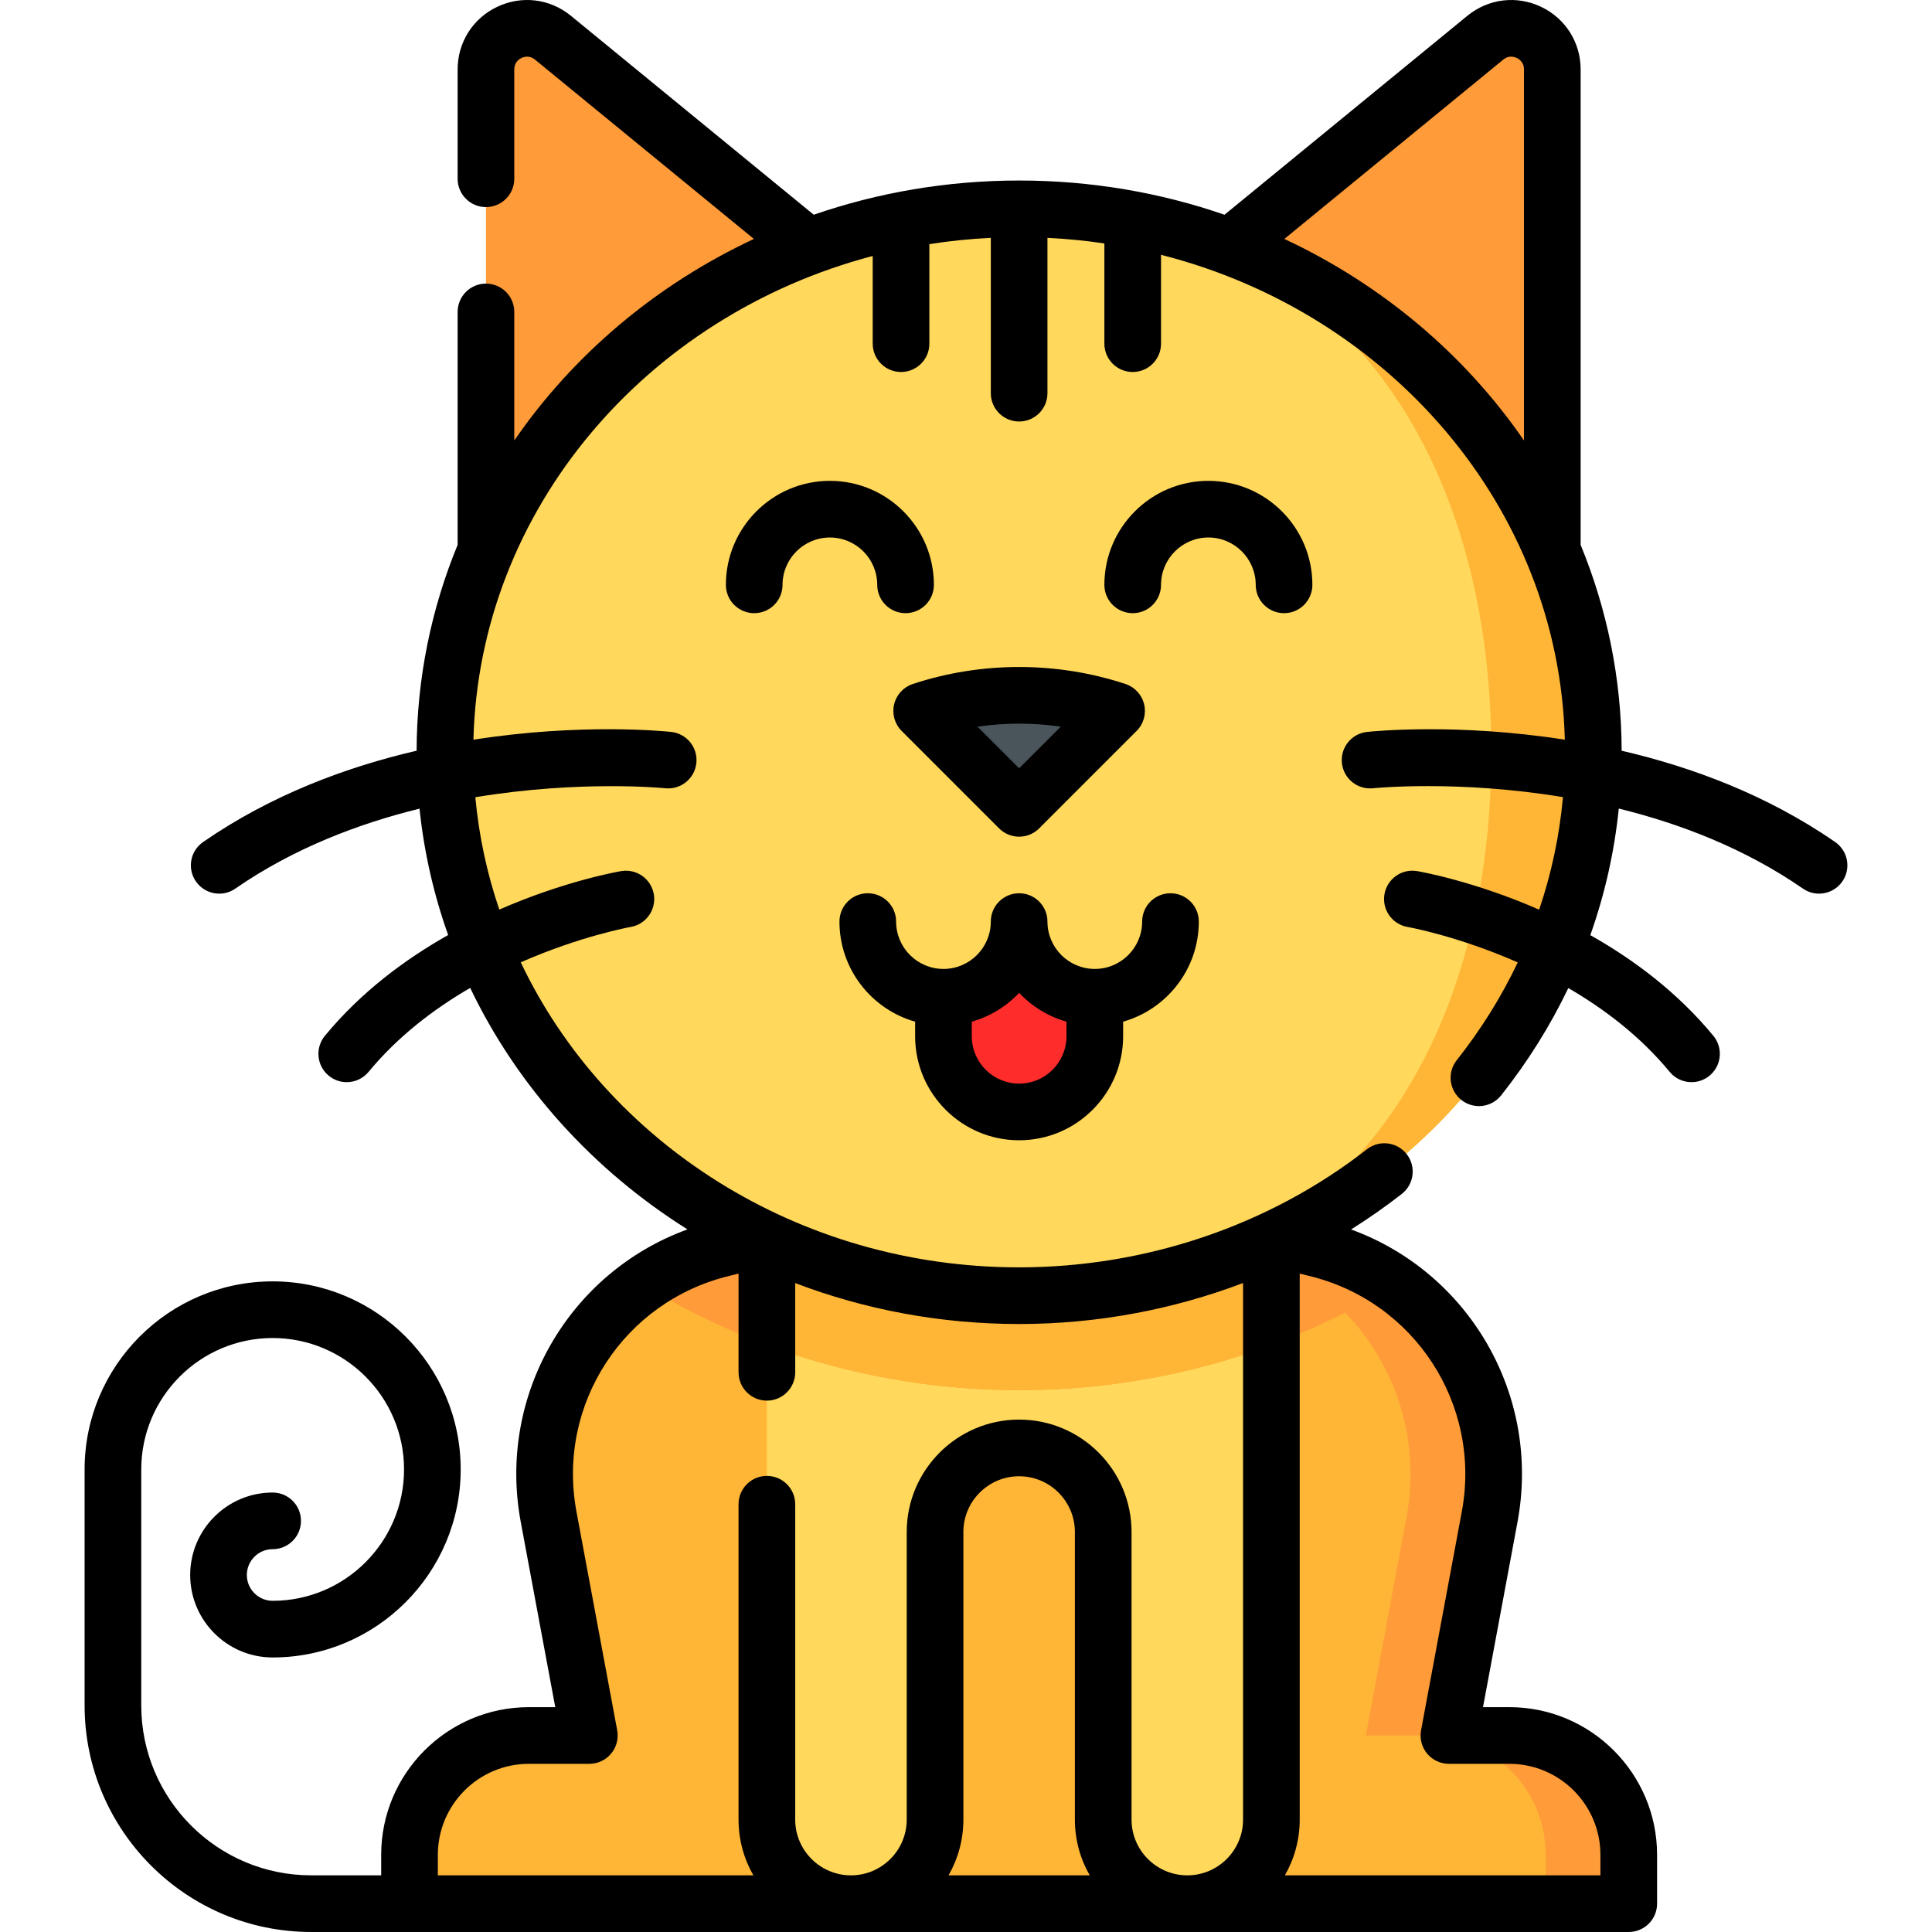
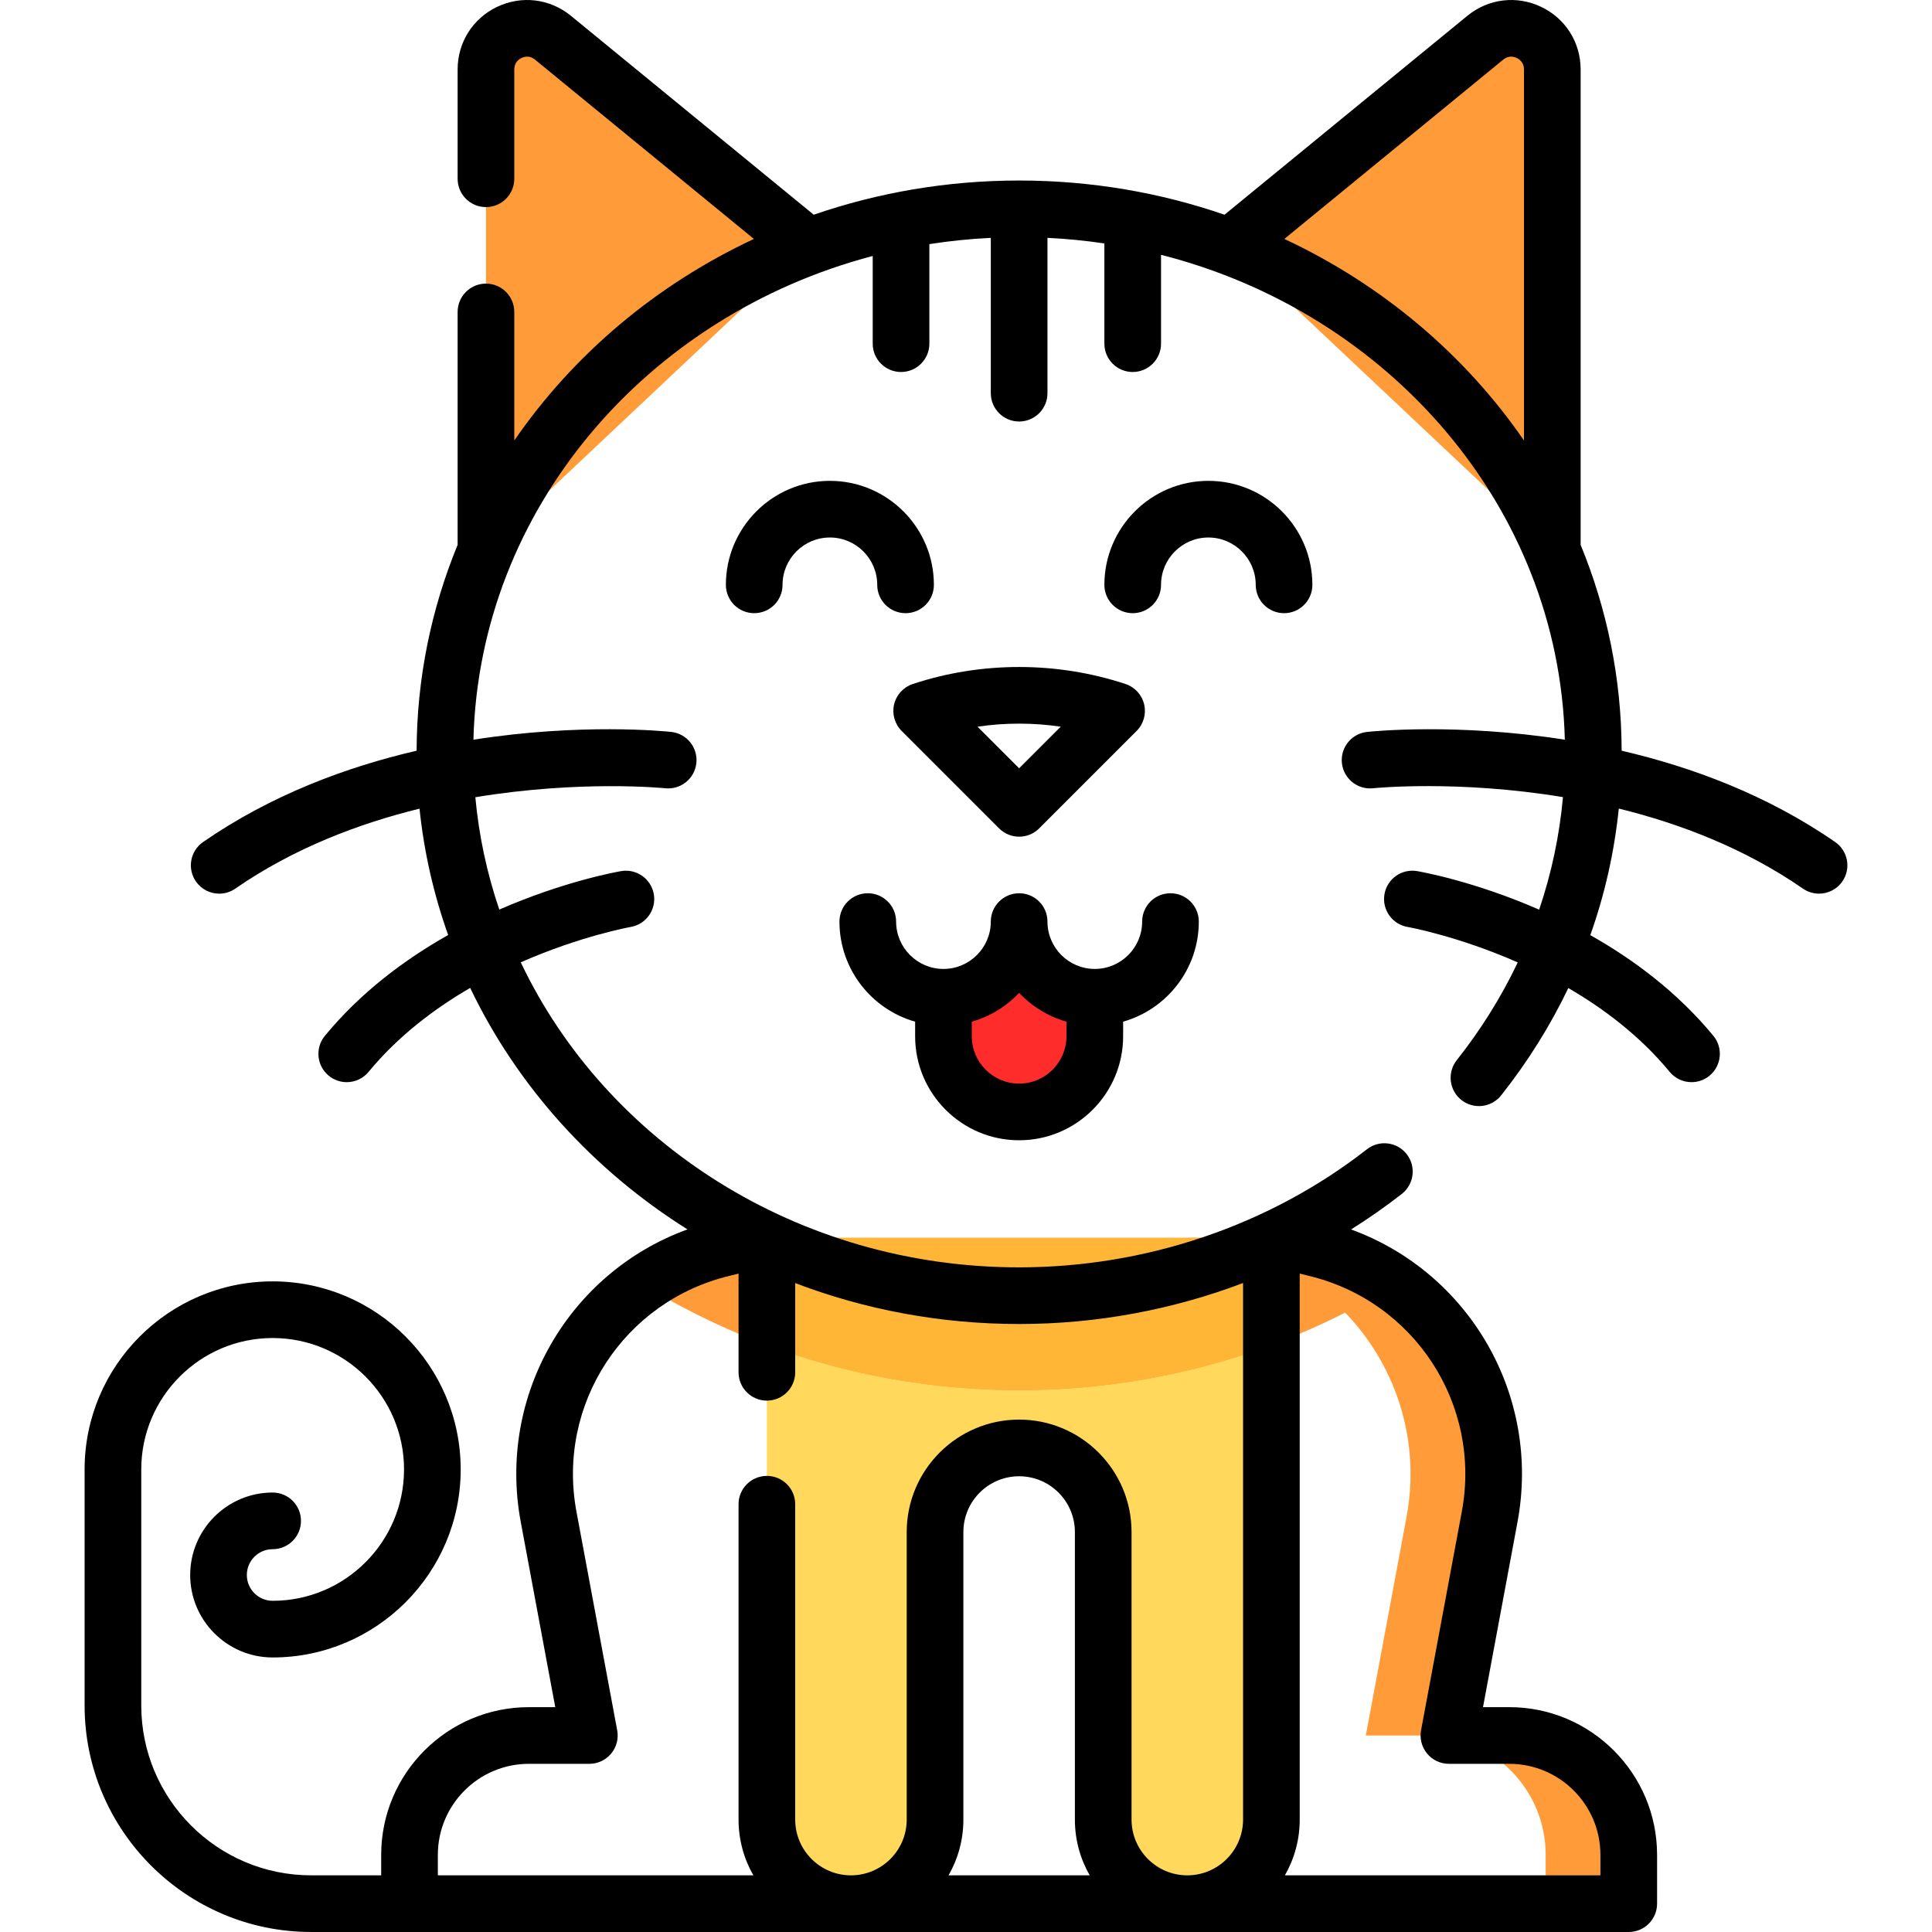
<svg xmlns="http://www.w3.org/2000/svg" id="Layer_1" enable-background="new 0 0 511.505 511.505" height="512" viewBox="0 0 511.505 511.505" width="512">
  <g>
-     <path d="m431.224 491.091v12.91h-322.8v-12.92c0-17.452 14.148-31.6 31.6-31.6h16.01l-10.79-57.92c-4.53-24.29 5.9-48.03 24.96-61.5 6.25-4.42 13.43-7.73 21.31-9.6l11.52-2.73h133.57l11.52 2.73c7.89 1.87 15.07 5.18 21.32 9.6 19.05 13.48 29.48 37.22 24.95 61.5l-10.79 57.92h16.01c17.458 0 31.61 14.152 31.61 31.61z" fill="#ffb636" />
    <path d="m431.224 491.091v12.91h-25.92c2.16 0 3.92-1.76 3.92-3.92v-8.99c0-17.458-14.152-31.61-31.61-31.61h-16.01l10.79-57.92c4.53-24.28-5.9-48.02-24.95-61.5-6.25-4.42-13.43-7.73-21.32-9.6l-11.52-2.73h22l11.52 2.73c7.89 1.87 15.07 5.18 21.32 9.6 19.05 13.48 29.48 37.22 24.95 61.5l-10.79 57.92h16.01c17.458 0 31.61 14.152 31.61 31.61z" fill="#ff9c39" />
    <path d="m336.602 327.735v154.01c0 6.15-2.49 11.71-6.52 15.74s-9.59 6.52-15.74 6.52c-12.29 0-22.26-9.97-22.26-22.26v-76.14c0-6.15-2.49-11.71-6.52-15.74s-9.59-6.52-15.74-6.52c-12.3 0-22.26 9.97-22.26 22.26v76.14c0 6.15-2.49 11.71-6.52 15.74s-9.6 6.52-15.75 6.52c-12.29 0-22.26-9.97-22.26-22.26v-154.01z" fill="#ffd85c" />
    <path d="m369.444 340.061c-28.75 17.7-62.95 27.98-99.62 27.98s-70.87-10.28-99.62-27.98c6.25-4.42 13.43-7.73 21.31-9.6l11.52-2.73h133.57l11.52 2.73c7.89 1.87 15.07 5.18 21.32 9.6z" fill="#ff9c39" />
    <path d="m336.602 327.735v28.36c-20.72 7.72-43.24 11.95-66.78 11.95s-46.06-4.24-66.79-11.96v-28.35z" fill="#ffb636" />
    <path d="m325.688 65.32 67.585-55.364c7.096-5.766 17.706-.716 17.706 8.427v127.286z" fill="#ff9c39" />
    <path d="m213.951 65.32-67.585-55.364c-7.097-5.766-17.706-.716-17.706 8.427v127.286z" fill="#ff9c39" />
-     <path d="m421.842 199.165c0 76.98-63.87 139.84-144.2 143.69-2.57.13-5.17.19-7.82.19-83.96 0-152.02-64.42-152.02-143.88s68.06-143.87 152.02-143.87c2.65 0 5.25.06 7.82.19 80.33 3.85 144.2 66.7 144.2 143.68z" fill="#ffd85c" />
-     <path d="m421.842 199.165c0 76.98-63.87 139.84-144.2 143.69 78.69-3.89 117.2-66.74 117.2-143.69s-38.51-139.79-117.2-143.68c80.33 3.85 144.2 66.7 144.2 143.68z" fill="#ffb636" />
    <path d="m289.854 264.028v10.328c0 11.065-8.97 20.035-20.035 20.035-11.065 0-20.035-8.97-20.035-20.035v-10.328l20.034-10z" fill="#ff2c2c" />
-     <path d="m295.622 188.213c-16.756-5.54-34.85-5.54-51.605 0l25.803 25.803z" fill="#4a555b" />
  </g>
  <g>
    <path d="m236.719 186.481c-.601 2.532.154 5.195 1.994 7.035l25.803 25.803c1.464 1.464 3.384 2.197 5.303 2.197s3.839-.732 5.303-2.197l25.803-25.803c1.84-1.84 2.595-4.503 1.994-7.035s-2.472-4.572-4.943-5.389c-18.157-6.003-38.157-6.003-56.314 0-2.471.817-4.342 2.857-4.943 5.389zm44.118 5.91-11.018 11.018-11.018-11.018c7.294-1.075 14.743-1.075 22.036 0z" />
    <path d="m219.715 127.307c-15.183 0-27.535 12.352-27.535 27.535 0 4.142 3.358 7.5 7.5 7.5s7.5-3.358 7.5-7.5c0-6.912 5.623-12.535 12.535-12.535s12.535 5.623 12.535 12.535c0 4.142 3.358 7.5 7.5 7.5s7.5-3.358 7.5-7.5c0-15.182-12.352-27.535-27.535-27.535z" />
    <path d="m332.458 154.842c0 4.142 3.358 7.5 7.5 7.5s7.5-3.358 7.5-7.5c0-15.183-12.352-27.535-27.535-27.535s-27.535 12.352-27.535 27.535c0 4.142 3.358 7.5 7.5 7.5s7.5-3.358 7.5-7.5c0-6.912 5.623-12.535 12.535-12.535s12.535 5.623 12.535 12.535z" />
    <path d="m269.819 301.891c15.183 0 27.535-12.352 27.535-27.535v-3.866c11.549-3.274 20.035-13.913 20.035-26.497 0-4.142-3.358-7.5-7.5-7.5s-7.5 3.358-7.5 7.5c0 6.912-5.623 12.535-12.535 12.535s-12.535-5.623-12.535-12.535c0-4.142-3.358-7.5-7.5-7.5s-7.5 3.358-7.5 7.5c0 6.912-5.623 12.535-12.535 12.535s-12.535-5.623-12.535-12.535c0-4.142-3.358-7.5-7.5-7.5s-7.5 3.358-7.5 7.5c0 12.584 8.485 23.223 20.035 26.497v3.866c.001 15.183 12.353 27.535 27.535 27.535zm0-39.028c3.369 3.575 7.681 6.252 12.535 7.628v3.866c0 6.912-5.623 12.535-12.535 12.535s-12.535-5.623-12.535-12.535v-3.866c4.854-1.376 9.166-4.053 12.535-7.628z" />
    <path d="m485.873 222.933c-18.056-12.495-38.008-19.879-56.535-24.179-.054-19.209-3.898-37.588-10.859-54.499v-125.871c0-7.151-4.011-13.503-10.469-16.576-6.458-3.074-13.917-2.182-19.49 2.347l-64.326 52.694c-16.977-5.859-35.29-9.056-54.375-9.056s-37.397 3.198-54.375 9.056l-64.35-52.713c-5.55-4.51-13.01-5.401-19.467-2.328s-10.468 9.425-10.468 16.576v28.945c0 4.142 3.358 7.5 7.5 7.5s7.5-3.358 7.5-7.5v-28.945c0-1.845 1.2-2.692 1.915-3.032.715-.341 2.129-.738 3.538.407l57.989 47.503c-25.854 12.078-47.784 30.606-63.442 53.359v-34.034c0-4.142-3.358-7.5-7.5-7.5s-7.5 3.358-7.5 7.5v61.668c-6.961 16.911-10.805 35.29-10.859 54.499-18.527 4.299-38.479 11.684-56.535 24.178-3.406 2.357-4.256 7.029-1.899 10.435 1.456 2.104 3.795 3.233 6.174 3.233 1.472 0 2.959-.432 4.261-1.333 15.36-10.629 32.523-17.179 48.769-21.17 1.2 11.58 3.781 22.782 7.585 33.454-11.402 6.423-23.084 15.095-32.64 26.688-2.634 3.196-2.179 7.923 1.017 10.558 1.397 1.151 3.087 1.713 4.766 1.712 2.163 0 4.309-.931 5.792-2.729 7.769-9.426 17.355-16.688 26.896-22.224 12.489 26.093 32.558 48.253 57.524 63.932-31.314 11.393-50.388 43.911-44.14 77.449l9.137 49.042h-6.984c-21.562 0-39.103 17.542-39.103 39.103v5.421h-18.547c-24.799 0-44.974-20.175-44.974-44.974v-62.494c0-19.181 15.604-34.785 34.785-34.785s34.786 15.604 34.786 34.785-15.605 34.786-34.786 34.786c-3.767 0-6.832-3.065-6.832-6.832 0-3.768 3.065-6.833 6.832-6.833 4.142 0 7.5-3.358 7.5-7.5s-3.358-7.5-7.5-7.5c-12.038 0-21.832 9.794-21.832 21.833 0 12.038 9.794 21.832 21.832 21.832 27.452 0 49.786-22.334 49.786-49.786s-22.334-49.785-49.786-49.785-49.785 22.333-49.785 49.785v62.494c0 33.07 26.904 59.974 59.974 59.974h348.846c4.142 0 7.5-3.358 7.5-7.5v-12.921c0-21.562-17.542-39.103-39.103-39.103h-6.984l9.137-49.042c6.249-33.539-12.827-66.058-44.069-77.433 4.637-2.902 9.123-6.04 13.436-9.409 3.264-2.55 3.844-7.263 1.294-10.527s-7.262-3.845-10.527-1.294c-25.813 20.161-58.515 31.265-92.082 31.265-58.709 0-109.354-33.206-131.951-80.76 15.858-6.977 28.873-9.32 29.111-9.362 4.078-.702 6.818-4.575 6.122-8.654-.698-4.083-4.575-6.828-8.656-6.13-1.073.184-15.072 2.672-32.254 10.183-3.238-9.506-5.399-19.463-6.346-29.743 27.741-4.59 49.779-2.427 50.262-2.377 4.111.436 7.813-2.54 8.254-6.657.442-4.119-2.538-7.815-6.657-8.257-1.621-.174-23.872-2.41-52.363 2.058 1.556-61.072 45.87-112.327 105.711-128.068v23.218c0 4.142 3.358 7.5 7.5 7.5s7.5-3.358 7.5-7.5v-26.354c5.33-.836 10.758-1.395 16.266-1.662v41.124c0 4.142 3.358 7.5 7.5 7.5s7.5-3.358 7.5-7.5v-41.124c5.097.247 10.124.745 15.069 1.48v26.536c0 4.142 3.358 7.5 7.5 7.5s7.5-3.358 7.5-7.5v-23.525c60.446 15.369 105.341 66.898 106.908 128.376-28.491-4.468-50.742-2.232-52.363-2.058-4.119.442-7.099 4.139-6.657 8.257.442 4.119 4.149 7.1 8.257 6.657.378-.04 22.444-2.259 50.27 2.349-.925 10.202-3.042 20.177-6.305 29.793-17.205-7.529-31.23-10.022-32.305-10.206-4.085-.698-7.948 2.044-8.65 6.122-.702 4.079 2.038 7.956 6.116 8.663.239.041 13.287 2.39 29.172 9.388-4.312 9.078-9.71 17.747-16.152 25.885-2.571 3.248-2.022 7.965 1.225 10.536 3.249 2.572 7.966 2.022 10.536-1.225 7.072-8.934 13.014-18.447 17.779-28.408 9.519 5.531 19.079 12.782 26.83 22.186 1.483 1.799 3.628 2.729 5.792 2.729 1.679 0 3.369-.561 4.766-1.712 3.196-2.635 3.651-7.362 1.017-10.558-9.539-11.573-21.198-20.235-32.581-26.655 3.836-10.799 6.367-22.019 7.54-33.51 16.225 3.994 33.375 10.551 48.755 21.193 1.302.901 2.789 1.333 4.261 1.333 2.378 0 4.718-1.129 6.174-3.233 2.356-3.405 1.505-8.077-1.901-10.434zm-197.366 273.572h-37.375c2.497-4.353 3.926-9.394 3.926-14.762v-76.136c0-8.14 6.622-14.762 14.762-14.762s14.762 6.622 14.762 14.762v76.136c-.001 5.368 1.428 10.409 3.925 14.762zm98.515-96.313-10.79 57.916c-.408 2.192.18 4.452 1.604 6.167s3.539 2.707 5.769 2.707h16.01c13.291 0 24.103 10.813 24.103 24.103v5.421h-83.539c2.497-4.353 3.926-9.394 3.926-14.762v-144.558l2.287.572c28.066 6.654 45.913 34.078 40.63 62.434zm-57.917-60.506v142.057c0 8.14-6.622 14.762-14.762 14.762s-14.762-6.622-14.762-14.762v-76.136c0-16.411-13.351-29.762-29.762-29.762s-29.762 13.351-29.762 29.762v76.136c0 8.14-6.622 14.762-14.762 14.762s-14.762-6.622-14.762-14.762v-83.492c0-4.142-3.358-7.5-7.5-7.5s-7.5 3.358-7.5 7.5v83.492c0 5.368 1.429 10.409 3.926 14.762h-83.539v-5.421c0-13.291 10.813-24.103 24.103-24.103h16.01c2.229 0 4.344-.992 5.769-2.707s2.013-3.975 1.604-6.167l-10.79-57.916c-5.283-28.356 12.564-55.779 40.721-62.455l2.196-.55v26.135c0 4.142 3.358 7.5 7.5 7.5s7.5-3.358 7.5-7.5v-23.62c18.336 6.99 38.346 10.839 59.286 10.839 20.417.001 40.553-3.745 59.286-10.854zm10.932-276.425 57.966-47.484c1.433-1.164 2.846-.766 3.562-.426.715.34 1.915 1.187 1.915 3.032v98.236c-15.659-22.751-37.589-41.28-63.443-53.358z" />
  </g>
</svg>